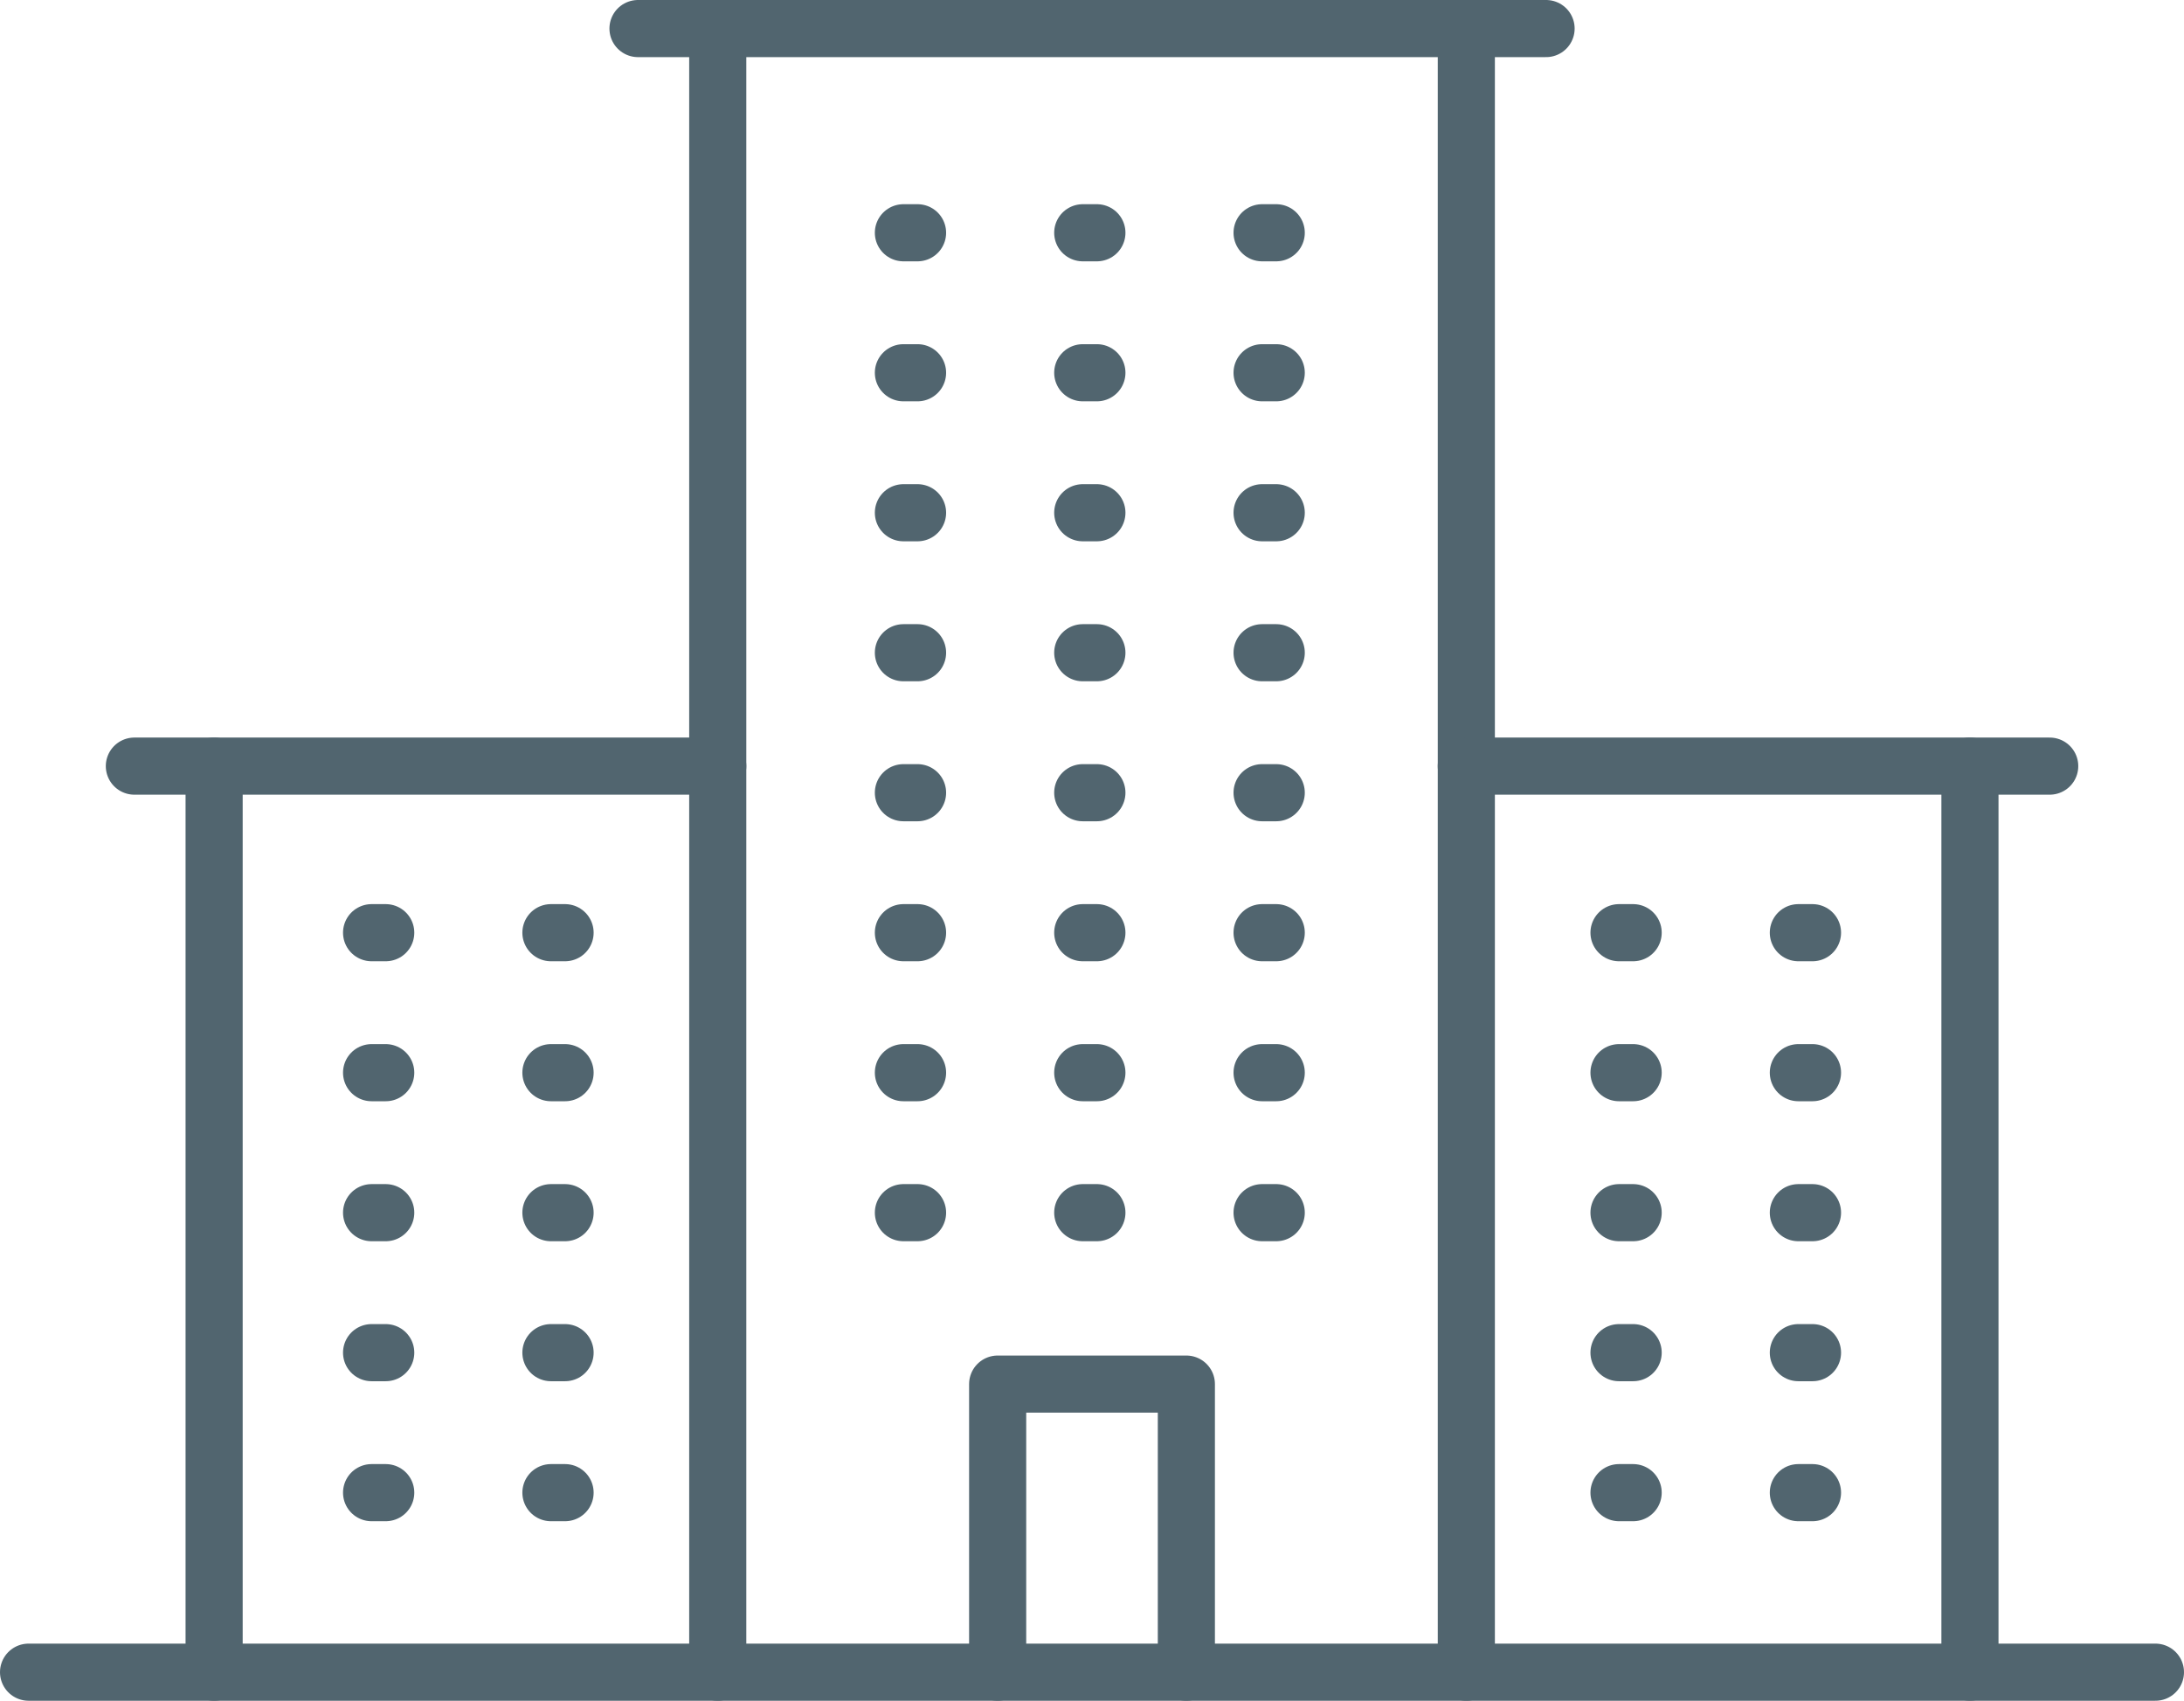
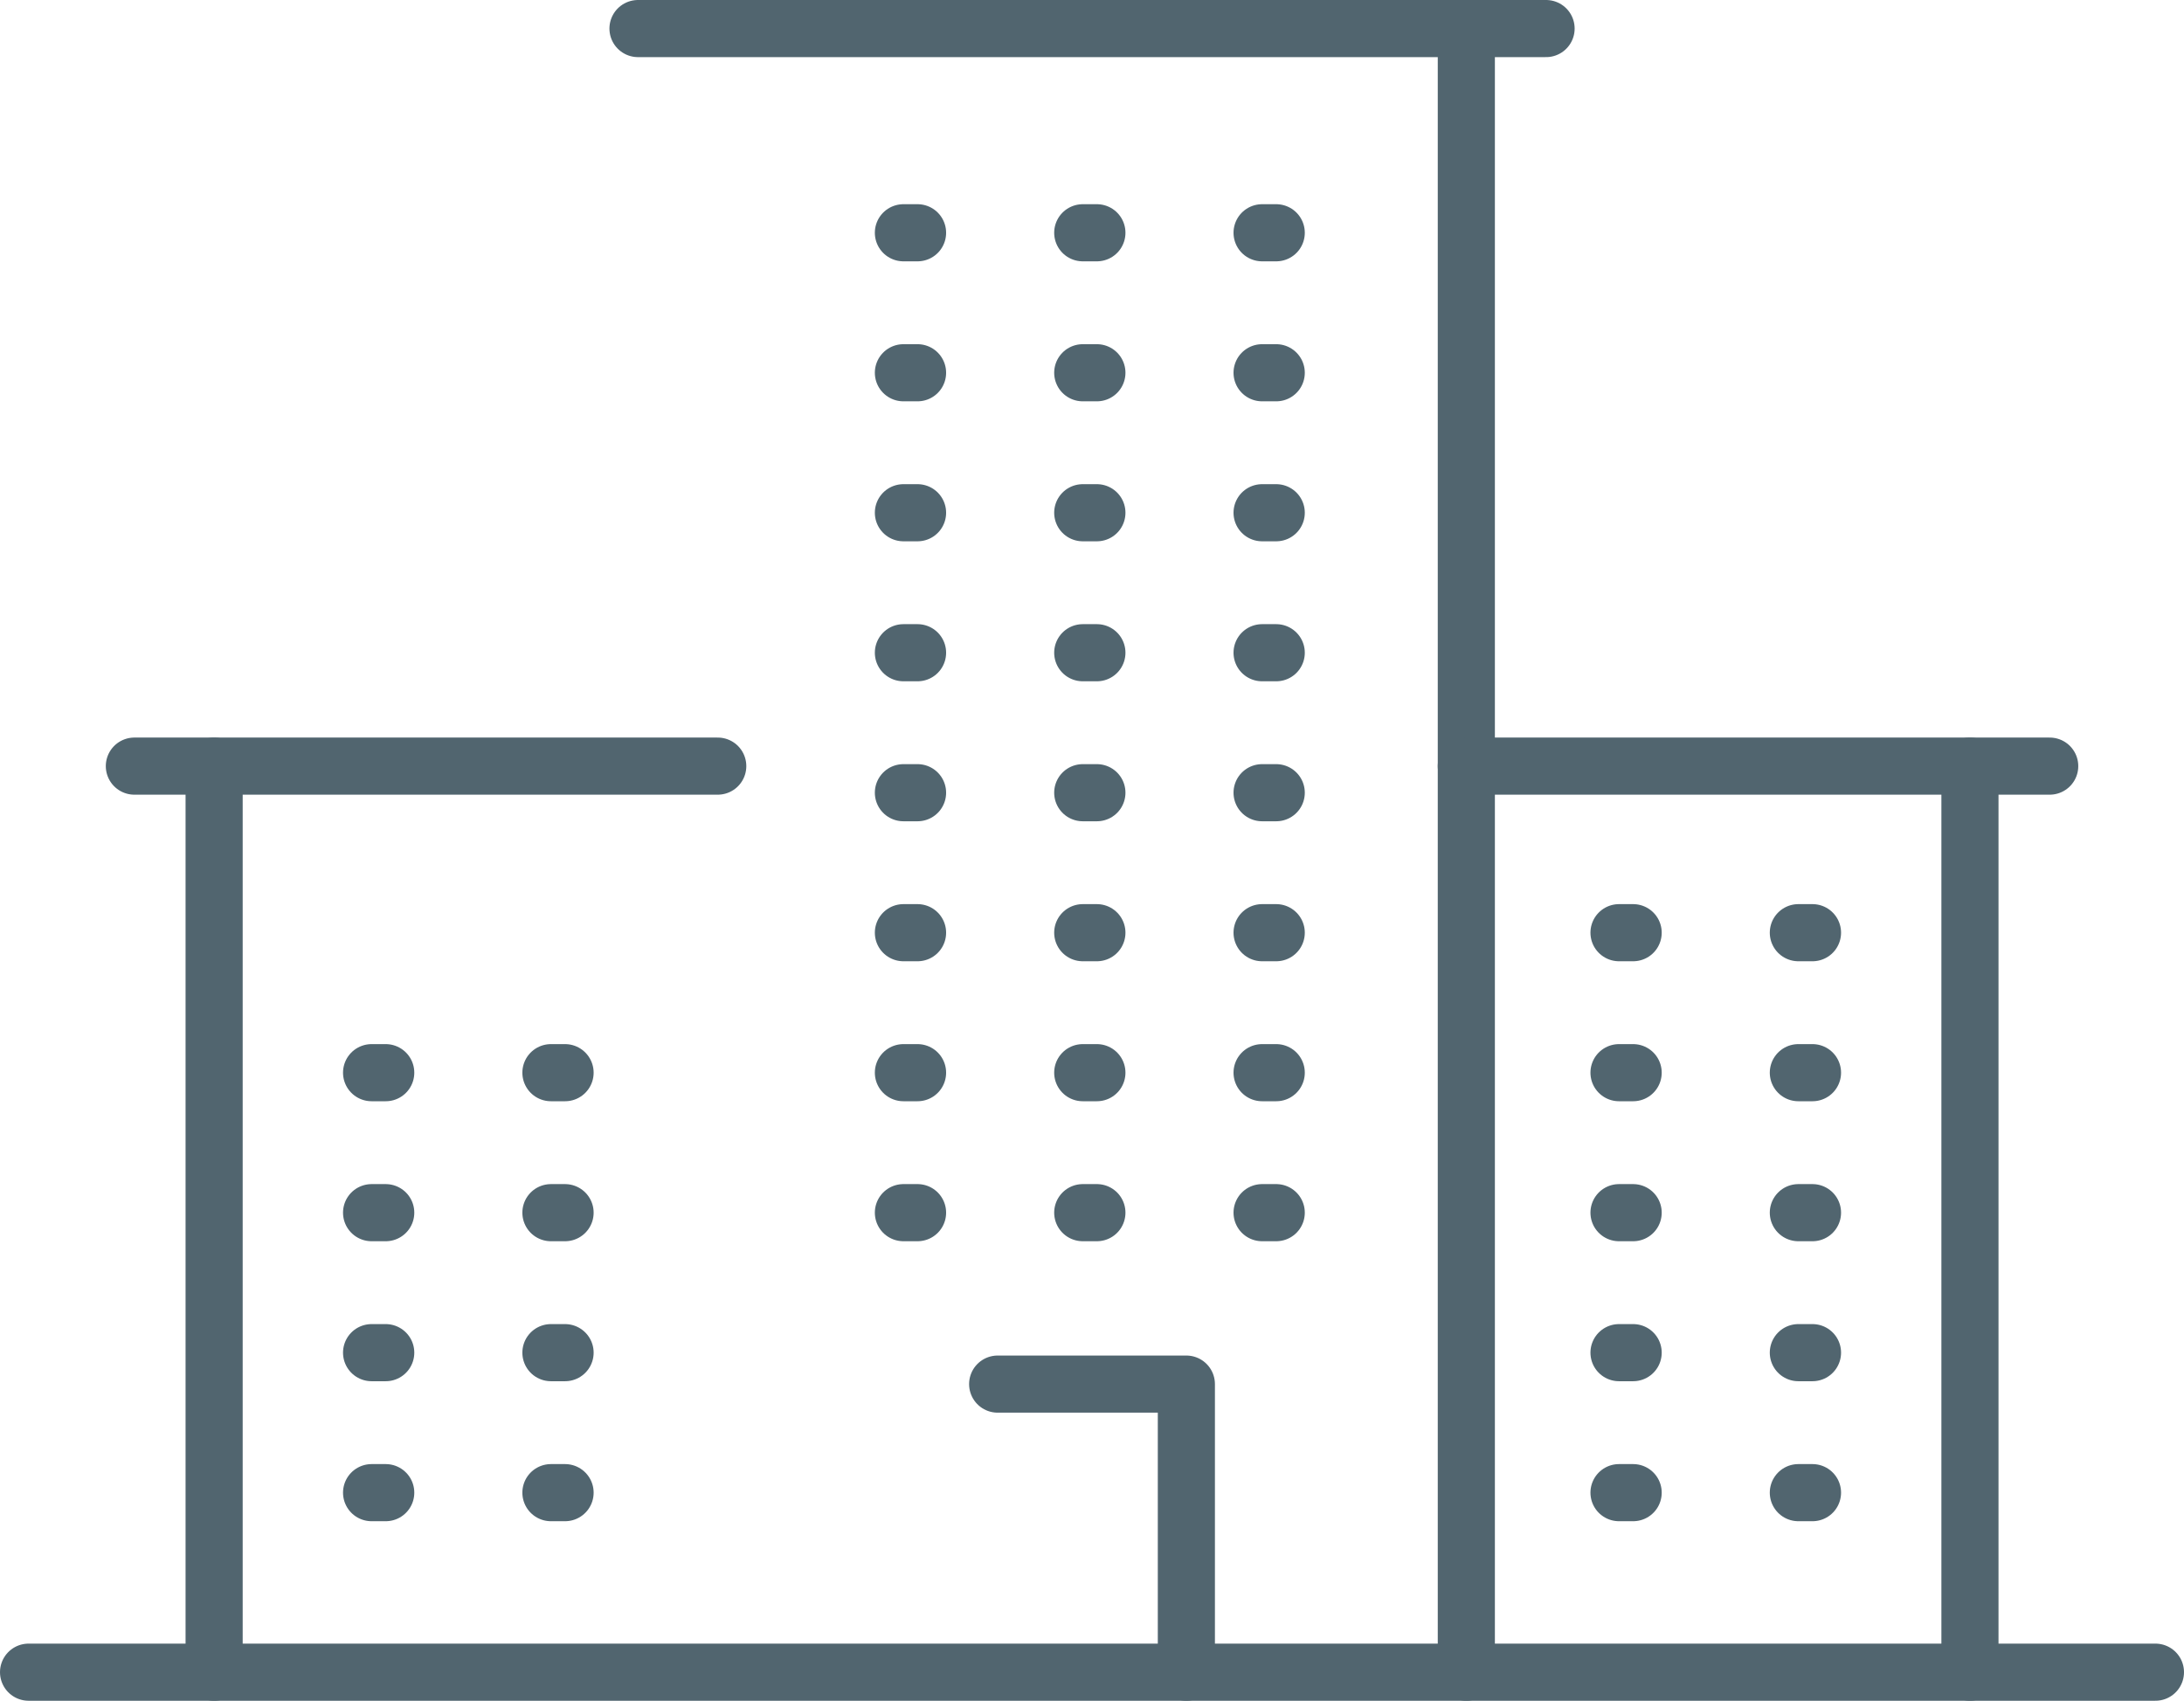
<svg xmlns="http://www.w3.org/2000/svg" id="number02" width="229.421" height="178.646" viewBox="0 0 229.421 178.646">
  <defs>
    <clipPath id="clip-path">
      <rect id="長方形_22432" data-name="長方形 22432" width="229.421" height="178.646" fill="none" />
    </clipPath>
  </defs>
  <g id="グループ_46703" data-name="グループ 46703">
    <g id="グループ_46702" data-name="グループ 46702" clip-path="url(#clip-path)">
      <line id="線_3006" data-name="線 3006" y2="172.646" transform="translate(154.032 3)" fill="none" stroke="#51656f" stroke-linecap="round" stroke-linejoin="round" stroke-width="6" />
-       <line id="線_3007" data-name="線 3007" y1="172.646" transform="translate(75.397 3)" fill="none" stroke="#51656f" stroke-linecap="round" stroke-linejoin="round" stroke-width="6" />
    </g>
  </g>
  <line id="線_3008" data-name="線 3008" x2="40.916" transform="translate(94.899 53.858)" fill="none" stroke="#51656f" stroke-linecap="round" stroke-linejoin="round" stroke-width="6" stroke-dasharray="1.487 17.352" />
  <line id="線_3009" data-name="線 3009" x2="40.916" transform="translate(94.899 68.562)" fill="none" stroke="#51656f" stroke-linecap="round" stroke-linejoin="round" stroke-width="6" stroke-dasharray="1.487 17.352" />
  <line id="線_3010" data-name="線 3010" x2="40.916" transform="translate(94.899 83.266)" fill="none" stroke="#51656f" stroke-linecap="round" stroke-linejoin="round" stroke-width="6" stroke-dasharray="1.487 17.352" />
  <line id="線_3011" data-name="線 3011" x2="40.916" transform="translate(94.899 97.97)" fill="none" stroke="#51656f" stroke-linecap="round" stroke-linejoin="round" stroke-width="6" stroke-dasharray="1.487 17.352" />
  <line id="線_3012" data-name="線 3012" x2="40.916" transform="translate(94.899 112.674)" fill="none" stroke="#51656f" stroke-linecap="round" stroke-linejoin="round" stroke-width="6" stroke-dasharray="1.487 17.352" />
  <line id="線_3013" data-name="線 3013" x2="40.916" transform="translate(94.899 127.378)" fill="none" stroke="#51656f" stroke-linecap="round" stroke-linejoin="round" stroke-width="6" stroke-dasharray="1.487 17.352" />
  <g id="グループ_46705" data-name="グループ 46705">
    <g id="グループ_46704" data-name="グループ 46704" clip-path="url(#clip-path)">
-       <path id="パス_40573" data-name="パス 40573" d="M124.623,175.646v-30.26H104.8v30.26" fill="none" stroke="#51656f" stroke-linecap="round" stroke-linejoin="round" stroke-width="6" />
+       <path id="パス_40573" data-name="パス 40573" d="M124.623,175.646v-30.26H104.8" fill="none" stroke="#51656f" stroke-linecap="round" stroke-linejoin="round" stroke-width="6" />
      <line id="線_3014" data-name="線 3014" y2="95.173" transform="translate(22.493 80.473)" fill="none" stroke="#51656f" stroke-linecap="round" stroke-linejoin="round" stroke-width="6" />
    </g>
  </g>
-   <line id="線_3015" data-name="線 3015" x1="20.826" transform="translate(38.533 97.97)" fill="none" stroke="#51656f" stroke-linecap="round" stroke-linejoin="round" stroke-width="6" stroke-dasharray="1.487 17.352" />
  <line id="線_3016" data-name="線 3016" x1="20.826" transform="translate(38.533 112.674)" fill="none" stroke="#51656f" stroke-linecap="round" stroke-linejoin="round" stroke-width="6" stroke-dasharray="1.487 17.352" />
  <line id="線_3017" data-name="線 3017" x1="20.826" transform="translate(38.533 127.379)" fill="none" stroke="#51656f" stroke-linecap="round" stroke-linejoin="round" stroke-width="6" stroke-dasharray="1.487 17.352" />
  <line id="線_3018" data-name="線 3018" x1="20.826" transform="translate(38.533 142.083)" fill="none" stroke="#51656f" stroke-linecap="round" stroke-linejoin="round" stroke-width="6" stroke-dasharray="1.487 17.352" />
  <line id="線_3019" data-name="線 3019" x1="20.826" transform="translate(38.533 156.788)" fill="none" stroke="#51656f" stroke-linecap="round" stroke-linejoin="round" stroke-width="6" stroke-dasharray="1.487 17.352" />
  <g id="グループ_46707" data-name="グループ 46707">
    <g id="グループ_46706" data-name="グループ 46706" clip-path="url(#clip-path)">
      <line id="線_3020" data-name="線 3020" x2="223.421" transform="translate(3 175.646)" fill="none" stroke="#51656f" stroke-linecap="round" stroke-linejoin="round" stroke-width="6" />
    </g>
  </g>
  <line id="線_3021" data-name="線 3021" x2="40.916" transform="translate(94.899 24.45)" fill="none" stroke="#51656f" stroke-linecap="round" stroke-linejoin="round" stroke-width="6" stroke-dasharray="1.487 17.352" />
  <line id="線_3022" data-name="線 3022" x2="40.916" transform="translate(94.899 39.154)" fill="none" stroke="#51656f" stroke-linecap="round" stroke-linejoin="round" stroke-width="6" stroke-dasharray="1.487 17.352" />
  <g id="グループ_46709" data-name="グループ 46709">
    <g id="グループ_46708" data-name="グループ 46708" clip-path="url(#clip-path)">
      <line id="線_3023" data-name="線 3023" y2="95.173" transform="translate(206.936 80.473)" fill="none" stroke="#51656f" stroke-linecap="round" stroke-linejoin="round" stroke-width="6" />
    </g>
  </g>
  <line id="線_3024" data-name="線 3024" x2="20.826" transform="translate(170.07 97.97)" fill="none" stroke="#51656f" stroke-linecap="round" stroke-linejoin="round" stroke-width="6" stroke-dasharray="1.487 17.352" />
  <line id="線_3025" data-name="線 3025" x2="20.826" transform="translate(170.07 112.674)" fill="none" stroke="#51656f" stroke-linecap="round" stroke-linejoin="round" stroke-width="6" stroke-dasharray="1.487 17.352" />
  <line id="線_3026" data-name="線 3026" x2="20.826" transform="translate(170.07 127.379)" fill="none" stroke="#51656f" stroke-linecap="round" stroke-linejoin="round" stroke-width="6" stroke-dasharray="1.487 17.352" />
  <line id="線_3027" data-name="線 3027" x2="20.826" transform="translate(170.07 142.083)" fill="none" stroke="#51656f" stroke-linecap="round" stroke-linejoin="round" stroke-width="6" stroke-dasharray="1.487 17.352" />
  <line id="線_3028" data-name="線 3028" x2="20.826" transform="translate(170.07 156.788)" fill="none" stroke="#51656f" stroke-linecap="round" stroke-linejoin="round" stroke-width="6" stroke-dasharray="1.487 17.352" />
  <line id="線_3029" data-name="線 3029" x2="61.282" transform="translate(154.032 80.473)" fill="none" stroke="#51656f" stroke-linecap="round" stroke-linejoin="round" stroke-width="6" />
  <line id="線_3030" data-name="線 3030" x1="61.283" transform="translate(14.114 80.473)" fill="none" stroke="#51656f" stroke-linecap="round" stroke-linejoin="round" stroke-width="6" />
  <g id="グループ_46711" data-name="グループ 46711">
    <g id="グループ_46710" data-name="グループ 46710" clip-path="url(#clip-path)">
      <path id="パス_40574" data-name="パス 40574" d="M67.019,3H162.41" fill="none" stroke="#51656f" stroke-linecap="round" stroke-linejoin="round" stroke-width="6" />
    </g>
  </g>
</svg>